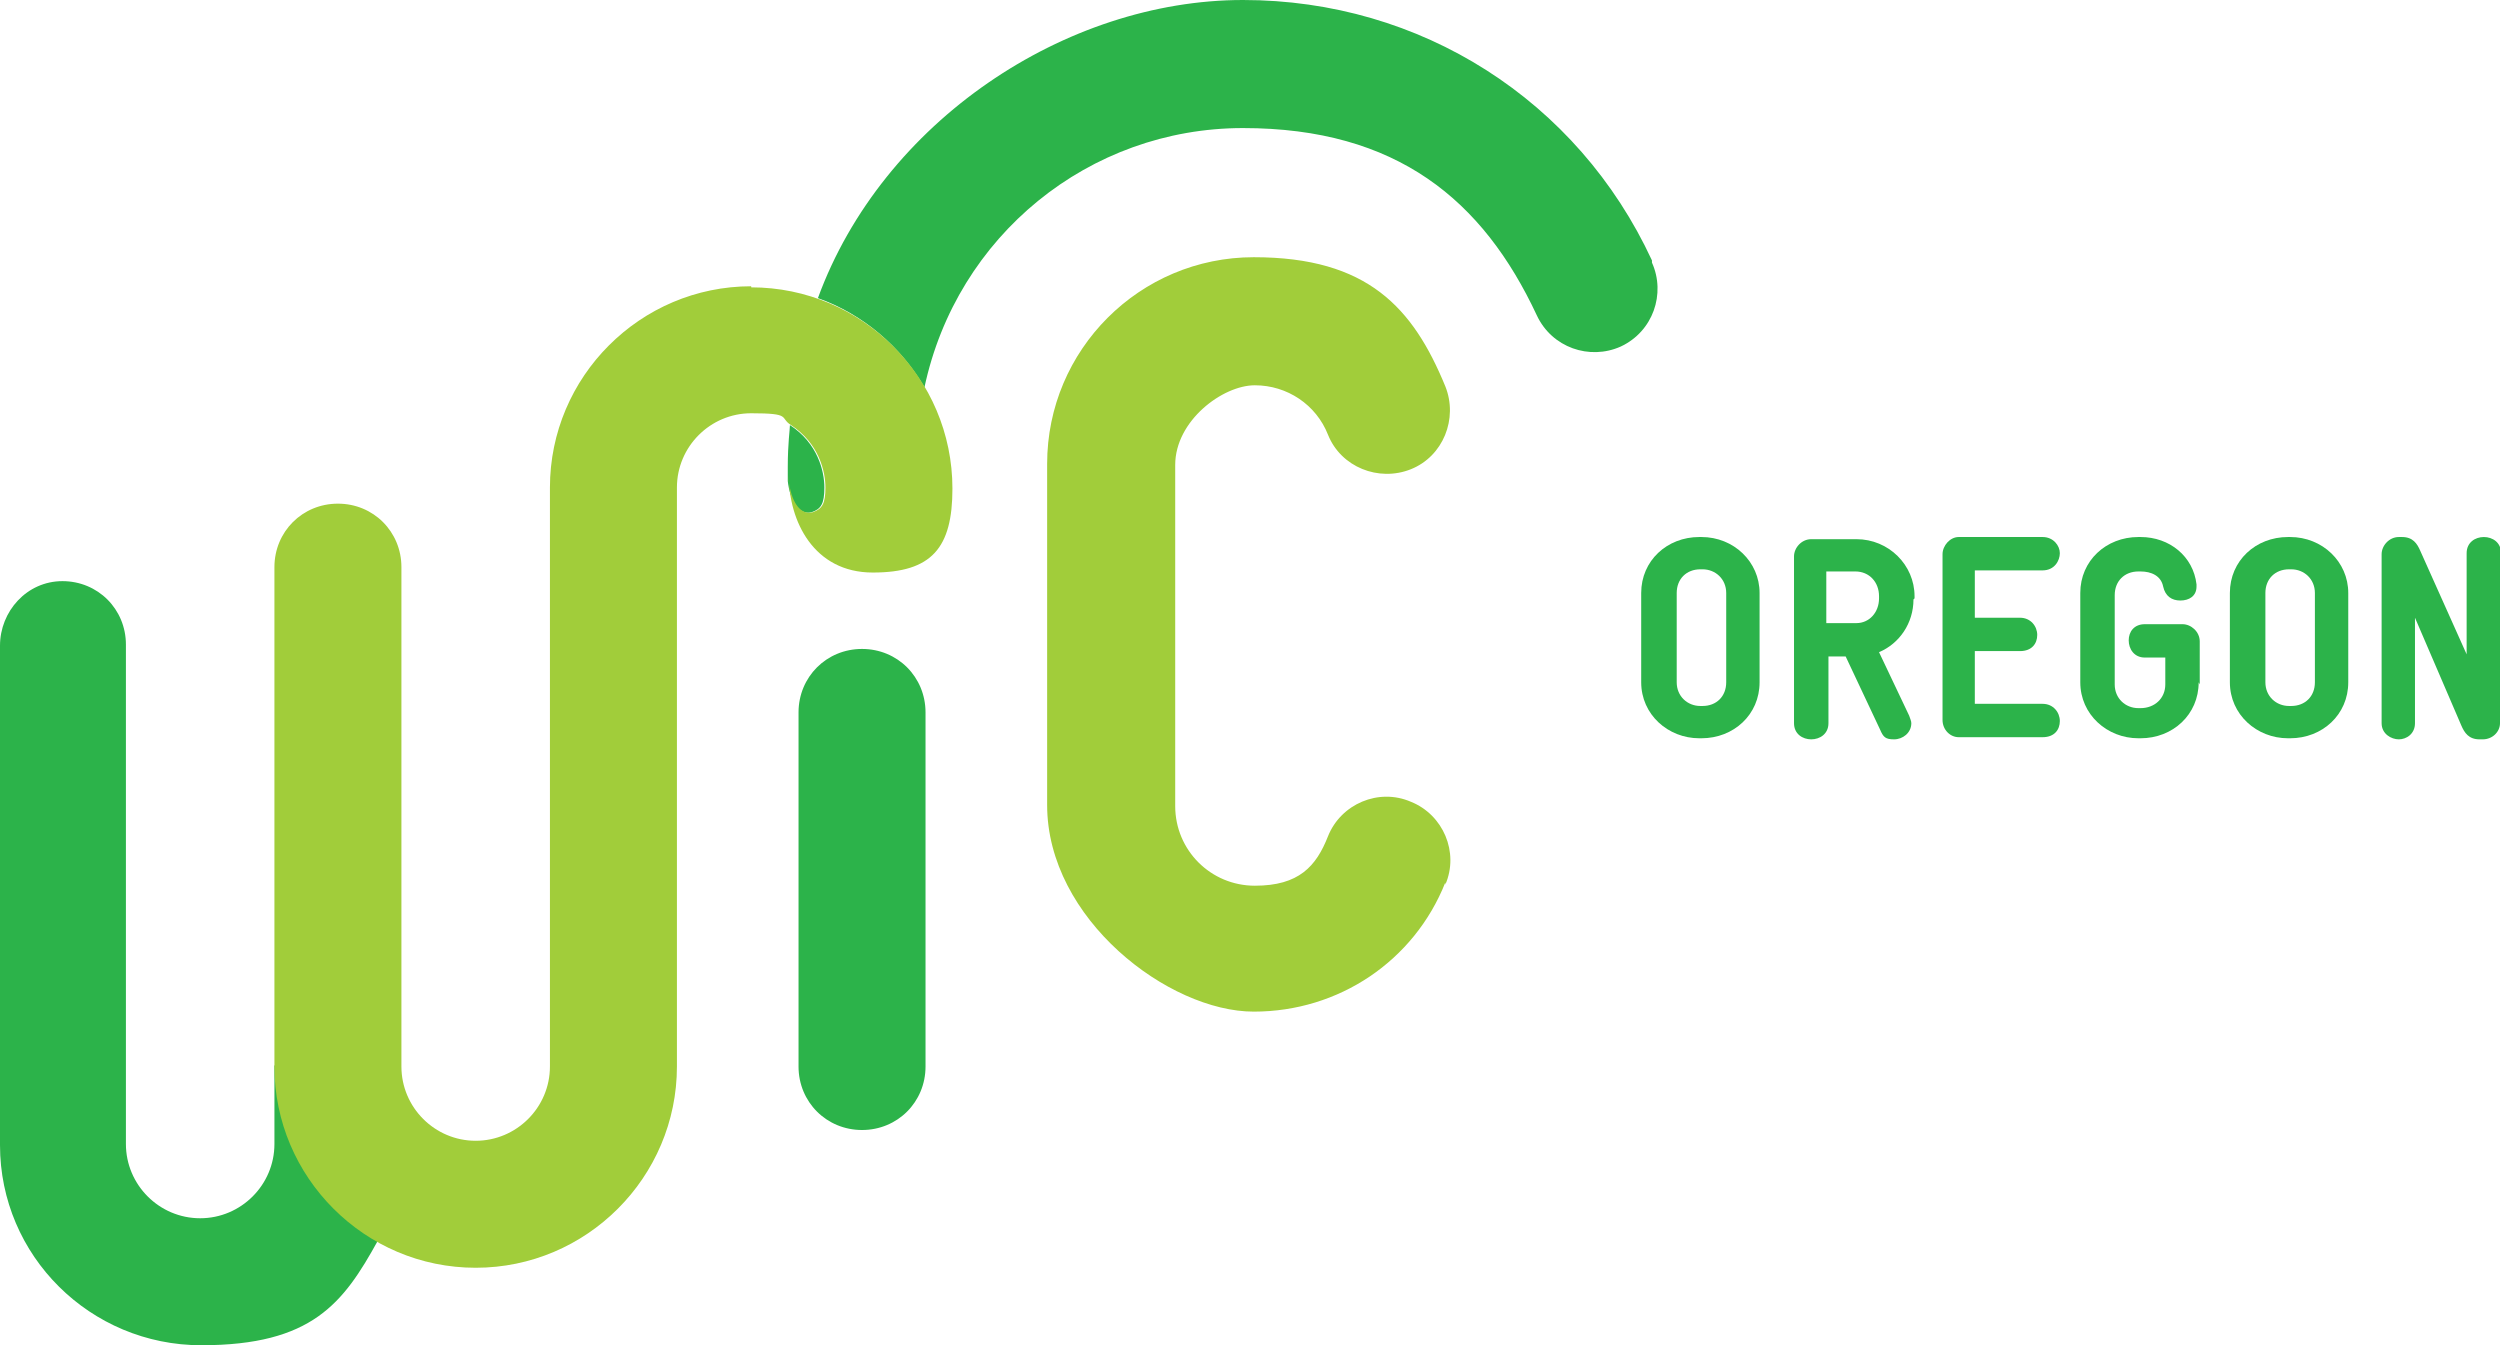
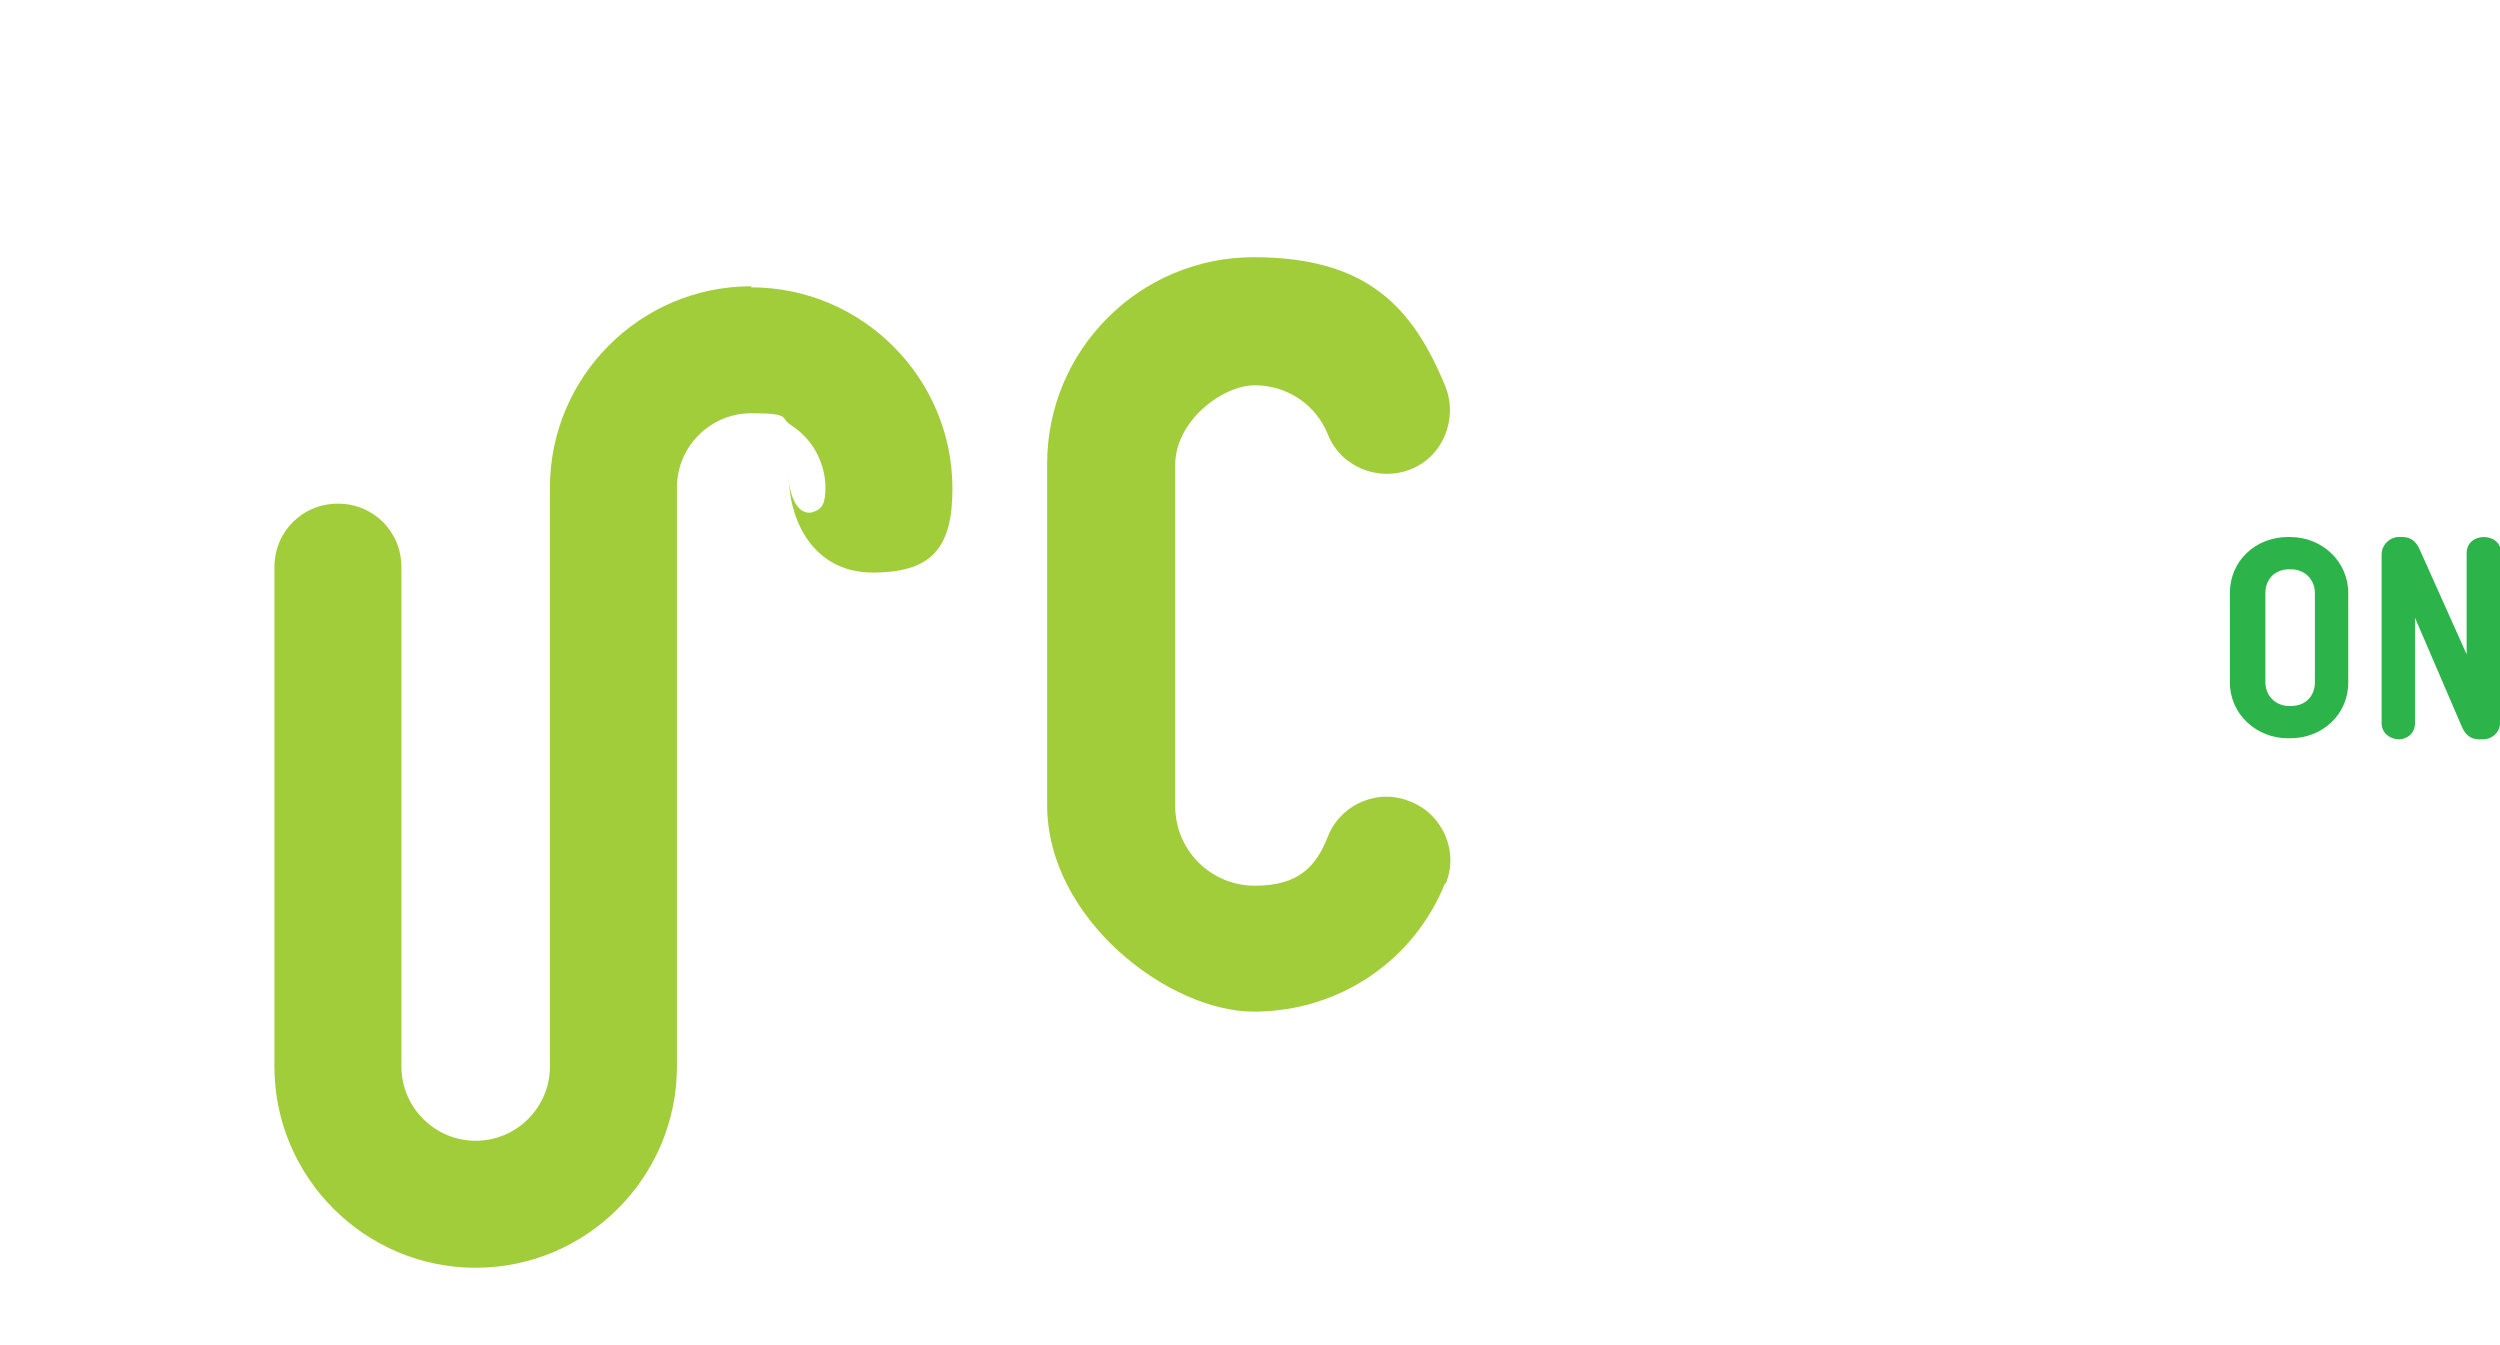
<svg xmlns="http://www.w3.org/2000/svg" version="1.1" viewBox="0 0 232.3 125">
  <defs>
    <style>
      .cls-1 {
        fill: #a1cd3a;
      }

      .cls-2 {
        fill: none;
      }

      .cls-3 {
        fill: #2cb34a;
      }

      .cls-4 {
        clip-path: url(#clippath);
      }
    </style>
    <clipPath id="clippath">
      <rect class="cls-2" width="232.3" height="125" />
    </clipPath>
  </defs>
  <g>
    <g id="Layer_1">
      <g class="cls-4">
-         <path class="cls-3" d="M73.2,43.4c0-2.2.2-3.5.2-3.9,0,0,0,0,0,0,2.6,1.7,3.2,4.3,3.2,5.8s-.3,2-1.2,2.3c-1.2.3-2-1.1-2.2-2.9,0-.2,0-1,0-1.2M80.1,60.3c-3.3,0-5.9,2.6-5.9,5.9v32.9c0,3.3,2.6,5.9,5.9,5.9s5.9-2.6,5.9-5.9v-32.9c0-3.3-2.6-5.9-5.9-5.9M25.5,99h0v7.3c0,3.8-3.1,6.9-6.9,6.9s-6.9-3.1-6.9-6.9v-46.4c0-3.3-2.6-5.9-5.9-5.9S0,56.8,0,60v46.4C0,116.7,8.4,125,18.7,125s13.2-3.9,16.4-9.7c-5.7-3.2-9.5-9.3-9.5-16.3M153.5,24.2C146.6,9.3,132,0,115.5,0s-33.5,11.3-39.5,27.7c4.2,1.5,7.7,4.5,9.9,8.3,3-14.1,15.3-24.1,29.6-24.1s22.3,6.7,27.3,17.4c1.4,3,4.9,4.2,7.8,2.9,3-1.4,4.2-4.9,2.9-7.8" />
        <path class="cls-1" d="M134.3,82c-2.9,7.3-9.9,12-17.8,12s-19.2-8.6-19.2-19.2v-31.7c0-10.6,8.6-19.2,19.2-19.2s14.8,4.7,17.8,12c1.2,3-.2,6.5-3.2,7.7-3,1.2-6.5-.2-7.7-3.2-1.1-2.8-3.8-4.6-6.8-4.6s-7.4,3.3-7.4,7.4v31.7c0,4.1,3.3,7.4,7.4,7.4s5.7-1.8,6.8-4.6c1.2-3,4.7-4.5,7.7-3.2,3,1.2,4.5,4.7,3.2,7.7M69.8,26.6c-10.3,0-18.7,8.4-18.7,18.7v53.8c0,3.8-3.1,6.9-6.9,6.9s-6.9-3.1-6.9-6.9v-46.4c0-3.3-2.6-5.9-5.9-5.9s-5.9,2.6-5.9,5.9v46.4c0,10.3,8.4,18.7,18.7,18.7s18.7-8.4,18.7-18.7v-53.8c0-3.8,3.1-6.9,6.9-6.9s2.6.4,3.7,1.1h0s0,0,0,0c2.6,1.7,3.2,4.3,3.2,5.8s-.3,2-1.2,2.3c-1.2.3-2-1.1-2.2-2.9,0,0,0-.3,0-.5,0,4.2,2.3,9,7.8,9s7.4-2.3,7.4-7.8c0-10.3-8.4-18.7-18.7-18.7" />
-         <path class="cls-3" d="M163.5,63.4c0,3-2.4,5.2-5.4,5.2h-.2c-2.9,0-5.4-2.2-5.4-5.2v-8.3c0-3,2.4-5.2,5.4-5.2h.2c3,0,5.4,2.3,5.4,5.2v8.3ZM160.4,55.1c0-1.3-1-2.2-2.2-2.2h-.2c-1.3,0-2.2.9-2.2,2.2v8.3c0,1.3,1,2.2,2.2,2.2h.2c1.3,0,2.2-.9,2.2-2.2v-8.3Z" />
-         <path class="cls-3" d="M177.8,55.7c0,2.2-1.3,4.1-3.2,4.9l2.8,5.9c.1.3.2.5.2.7,0,.9-.8,1.5-1.6,1.5s-1-.2-1.3-.9l-3.2-6.8h-1.6v6.2c0,1-.8,1.5-1.6,1.5s-1.6-.5-1.6-1.5v-15.5c0-.8.7-1.6,1.6-1.6h4.2c3,0,5.4,2.4,5.4,5.3v.2ZM174.6,55.4c0-1.3-.9-2.3-2.2-2.3h-2.7v4.8h2.8c1.2,0,2.1-1,2.1-2.3v-.2Z" />
-         <path class="cls-3" d="M189.8,68.5h-7.8c-.8,0-1.5-.7-1.5-1.6v-15.4c0-.8.7-1.6,1.5-1.6h7.8c1,0,1.6.8,1.6,1.5s-.5,1.6-1.6,1.6h-6.3v4.4h4.2c1,0,1.6.8,1.6,1.6s-.5,1.5-1.6,1.5h-4.2v4.9h6.3c1,0,1.6.8,1.6,1.6s-.5,1.5-1.6,1.5" />
-         <path class="cls-3" d="M204.3,63.4c0,3-2.4,5.2-5.4,5.2h-.2c-2.9,0-5.4-2.2-5.4-5.2v-8.3c0-3,2.4-5.2,5.4-5.2h.2c2.7,0,4.9,1.8,5.2,4.4v.2c0,.9-.7,1.3-1.5,1.3s-1.4-.4-1.6-1.3c-.2-1-1.1-1.4-2.1-1.4h-.2c-1.3,0-2.2.9-2.2,2.2v8.3c0,1.3,1,2.2,2.2,2.2h.2c1.3,0,2.3-.9,2.3-2.2v-2.5h-1.9c-1,0-1.5-.8-1.5-1.6s.5-1.5,1.5-1.5h3.5c.8,0,1.6.7,1.6,1.6v4Z" />
        <path class="cls-3" d="M218.2,63.4c0,3-2.4,5.2-5.4,5.2h-.2c-2.9,0-5.4-2.2-5.4-5.2v-8.3c0-3,2.4-5.2,5.4-5.2h.2c3,0,5.4,2.3,5.4,5.2v8.3ZM215.1,55.1c0-1.3-1-2.2-2.2-2.2h-.2c-1.3,0-2.2.9-2.2,2.2v8.3c0,1.3,1,2.2,2.2,2.2h.2c1.3,0,2.2-.9,2.2-2.2v-8.3Z" />
        <path class="cls-3" d="M232.3,67.2c0,.8-.7,1.5-1.6,1.5h-.3c-1,0-1.4-.6-1.7-1.3l-4.3-10v9.8c0,1-.8,1.5-1.5,1.5s-1.6-.5-1.6-1.5v-15.7c0-.8.7-1.6,1.6-1.6h.3c1,0,1.4.6,1.7,1.3l4.3,9.6v-9.4c0-1,.8-1.5,1.6-1.5s1.6.5,1.6,1.5v15.7Z" />
      </g>
    </g>
  </g>
</svg>